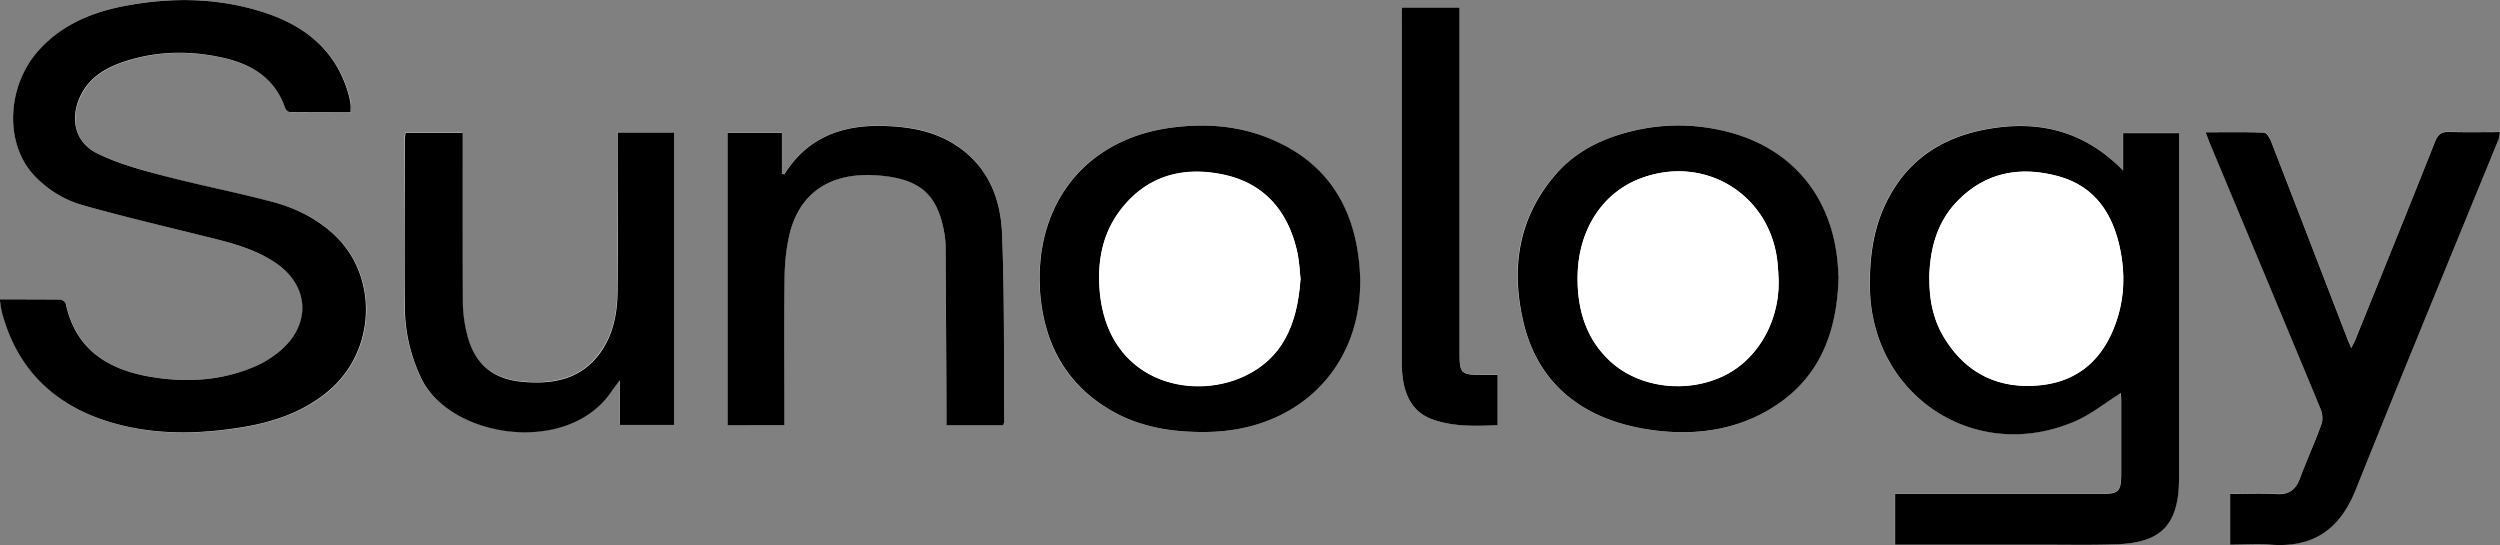
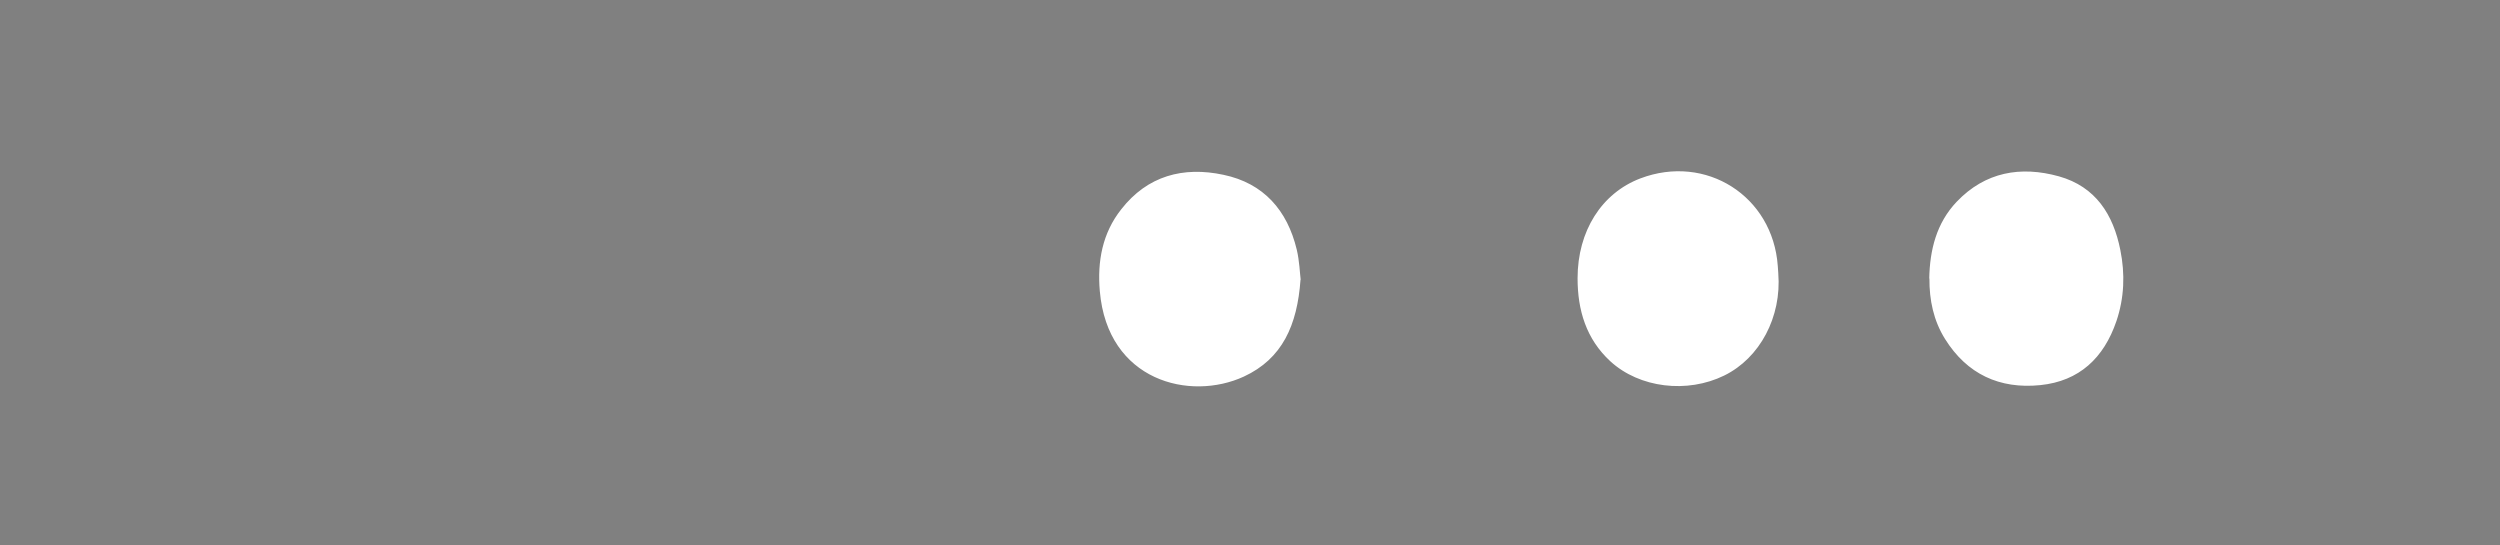
<svg xmlns="http://www.w3.org/2000/svg" id="Calque_1" data-name="Calque 1" viewBox="0 0 145.73 31.78">
  <rect x="0" y="0" width="145.73" height="31.78" fill="#808080" stroke="none" />
  <defs>
    <style>.cls-1,.cls-2{stroke-width:0}.cls-2{fill:#fff}</style>
  </defs>
-   <path d="M123.76 9.94c-2.12-2.17-4.56-2.88-7.37-2.51-2.95.39-5.23 1.75-6.52 4.52-.71 1.52-.91 3.14-.88 4.8.09 6.31 6.13 10.29 11.93 7.81.96-.41 1.8-1.1 2.7-1.66 0 .09.02.24.02.4v4.38c0 .95-.15 1.1-1.12 1.1h-12.06v2.96h8.8c1.42 0 2.84.03 4.26-.03 2.09-.09 3.08-.86 3.39-2.56.08-.44.1-.9.1-1.35V7.75h-3.26v2.18ZM0 17.45c.05.31.08.56.14.79.88 3.28 3 5.36 6.21 6.35 2.59.8 5.23.75 7.87.31 1.78-.3 3.46-.88 4.89-2.05 2.86-2.35 3.01-6.82.3-9.24-1-.89-2.19-1.49-3.46-1.82-2.1-.56-4.24-.96-6.34-1.52-1.32-.35-2.66-.72-3.89-1.3-1.36-.65-1.67-2.07-.98-3.43.51-1.01 1.39-1.55 2.41-1.9 1.83-.63 3.71-.7 5.6-.32 1.78.36 3.25 1.14 3.9 3 .04.1.2.23.3.23 1.17.02 2.33.01 3.51.01v-.43a1.94 1.94 0 0 0-.07-.42c-.64-2.55-2.37-4.08-4.76-4.9C12.85-.15 10.01-.2 7.15.37 5.23.75 3.5 1.5 2.19 3.02.4 5.09.29 8.32 1.94 10.16c.8.89 1.83 1.5 2.96 1.82 2.27.64 4.57 1.18 6.86 1.75 1.5.37 3 .72 4.31 1.59 1.89 1.27 2.11 3.42.45 4.97a5.9 5.9 0 0 1-1.69 1.09c-2.01.85-4.12.94-6.24.55-2.4-.44-4.19-1.64-4.74-4.21-.02-.11-.22-.26-.33-.26-1.15-.02-2.29-.01-3.51-.01Zm107.17-1.22c0-.15-.02-.4-.04-.64-.26-3.96-2.53-6.84-6.26-7.86-2.21-.6-4.43-.56-6.62.16-1.38.45-2.59 1.16-3.55 2.25-2.22 2.53-2.66 5.49-1.9 8.66.65 2.75 2.36 4.68 5.01 5.66.99.37 2.06.58 3.11.68 2.06.2 4.07-.1 5.91-1.1 3.05-1.65 4.23-4.39 4.33-7.81Zm-46.56.29v.37c.2 3.05 1.46 5.49 4.17 7.05 1.72.99 3.62 1.27 5.58 1.24 5.58-.08 9.34-4.14 8.88-9.63-.3-3.65-2.04-6.28-5.53-7.59-1.72-.65-3.52-.76-5.35-.53-4.98.62-7.9 4.29-7.76 9.09ZM130 31.74c.83 0 1.6-.05 2.35 0 2.49.18 4.05-.9 4.98-3.22 2.73-6.82 5.54-13.61 8.32-20.41.05-.12.05-.26.08-.42-1.02 0-1.99.02-2.95-.01-.47-.02-.67.15-.84.58-1.52 3.83-3.07 7.66-4.62 11.48-.06.16-.15.3-.26.54-.11-.26-.18-.43-.25-.6-1.48-3.83-2.95-7.66-4.44-11.49-.07-.19-.24-.47-.38-.47-1.12-.04-2.23-.02-3.42-.02.12.31.19.53.28.73 2.14 5.11 4.28 10.23 6.4 15.35.11.27.17.65.08.91-.39 1.08-.86 2.13-1.27 3.21-.24.65-.64.93-1.35.89-.89-.05-1.79-.01-2.71-.01zm-87.59-6.97h3.32v-.7c0-2.67-.02-5.35.01-8.02 0-.8.09-1.61.28-2.38.59-2.48 2.43-3.68 5.2-3.45 2.46.2 3.49 1.13 3.85 3.5.03.22.05.45.05.68.02 3.21.03 6.42.05 9.62v.75h3.31c.03-.09.06-.15.06-.21-.03-3.66.02-7.32-.13-10.97-.09-2.24-.98-4.2-3.08-5.37-1.22-.68-2.56-.86-3.93-.89-2.37-.05-4.36.71-5.67 2.81 0 .01-.07 0-.15-.01V7.74h-3.17v17.04ZM35.98 7.72v.69c0 2.84.01 5.68 0 8.51 0 1.25-.22 2.47-.94 3.52-1.1 1.63-2.75 1.96-4.57 1.8-1.78-.16-2.84-1.05-3.26-2.76-.16-.63-.24-1.3-.25-1.95-.03-3.04-.01-6.09-.01-9.13v-.68h-3.33c-.02.16-.04.28-.04.4 0 3.27-.02 6.54 0 9.81.01 1.41.33 2.75.93 4.05 1.64 3.54 8.59 4.62 11.14.78.11-.16.23-.31.45-.61v2.6h3.17V7.73h-3.3ZM87.3 21.84h-.99c-1.13 0-1.23-.1-1.23-1.23V.44h-3.35c0 .2-.02.37-.02.53v20.22c0 .33.03.66.08.98.17 1.06.66 1.9 1.72 2.28 1.22.43 2.49.37 3.79.34v-2.94Z" class="cls-2" />
-   <path d="M123.76 9.94V7.76h3.26v20.05c0 .45-.02.91-.1 1.35-.31 1.7-1.3 2.46-3.39 2.56-1.42.06-2.84.03-4.26.03h-8.8v-2.96h12.06c.96 0 1.11-.15 1.12-1.1v-4.38c0-.16-.02-.31-.02-.4-.9.56-1.74 1.25-2.7 1.66-5.8 2.48-11.84-1.5-11.93-7.81-.02-1.66.17-3.28.88-4.8 1.29-2.77 3.57-4.13 6.52-4.52 2.8-.37 5.25.34 7.37 2.51Zm-11.29 6.3c-.02 1.26.23 2.46.91 3.53 1.28 2.05 3.19 2.93 5.55 2.69 2.28-.23 3.72-1.59 4.44-3.73.46-1.35.51-2.75.23-4.14-.41-2.07-1.44-3.7-3.58-4.3-2.23-.62-4.3-.26-5.96 1.48-1.18 1.24-1.57 2.81-1.6 4.48ZM0 17.45c1.22 0 2.37 0 3.51.01.12 0 .31.15.33.26.55 2.57 2.34 3.76 4.74 4.21 2.12.39 4.23.3 6.24-.55a5.9 5.9 0 0 0 1.69-1.09c1.65-1.55 1.44-3.7-.45-4.97-1.31-.88-2.81-1.22-4.31-1.59-2.29-.57-4.59-1.11-6.86-1.75a6.236 6.236 0 0 1-2.96-1.82C.28 8.32.4 5.09 2.18 3.02 3.5 1.5 5.24.75 7.15.37 10-.19 12.84-.15 15.61.8c2.39.82 4.12 2.35 4.76 4.9.03.14.06.28.07.42.01.12 0 .24 0 .43-1.18 0-2.35 0-3.51-.01-.11 0-.27-.13-.3-.23-.64-1.86-2.12-2.65-3.9-3-1.89-.38-3.77-.31-5.6.32-1.01.35-1.9.89-2.41 1.9-.68 1.36-.37 2.78.98 3.43 1.22.59 2.57.96 3.89 1.3 2.1.55 4.24.96 6.34 1.52 1.28.34 2.46.93 3.46 1.82 2.71 2.42 2.56 6.9-.3 9.24-1.42 1.17-3.1 1.75-4.89 2.05-2.64.44-5.28.49-7.87-.31-3.2-.99-5.33-3.07-6.21-6.35-.06-.23-.08-.47-.14-.79ZM107.17 16.23c-.1 3.42-1.28 6.15-4.33 7.81-1.84 1-3.86 1.29-5.91 1.1-1.05-.1-2.12-.31-3.11-.68-2.65-.98-4.36-2.91-5.01-5.66-.75-3.17-.31-6.13 1.9-8.66.95-1.09 2.17-1.8 3.55-2.25 2.19-.71 4.41-.76 6.62-.16 3.73 1.02 6 3.9 6.26 7.86.02.25.03.49.04.64Zm-3.51-.29c0-.14-.02-.29-.03-.43-.29-4.07-4.19-6.56-8.01-5.1-2.26.86-3.67 3.07-3.66 5.82 0 1.85.5 3.54 1.91 4.84 1.7 1.56 4.48 1.89 6.64.83 2.08-1.02 3.36-3.43 3.15-5.95ZM60.61 16.52c-.14-4.8 2.78-8.47 7.76-9.09 1.82-.23 3.62-.12 5.35.53 3.49 1.31 5.23 3.95 5.53 7.59.46 5.48-3.3 9.55-8.88 9.63-1.96.03-3.86-.25-5.58-1.24-2.7-1.56-3.97-4-4.17-7.05v-.37Zm15.2-.23c-.05-.38-.06-1.08-.23-1.76-.55-2.29-1.93-3.87-4.27-4.36-2.34-.49-4.43.05-5.96 2.01-1.09 1.4-1.39 3.04-1.25 4.77.44 5.25 5.26 6.43 8.4 4.98 2.24-1.04 3.11-2.98 3.3-5.65ZM130 31.75v-2.96c.92 0 1.82-.04 2.71.01.71.04 1.1-.24 1.35-.89.4-1.08.88-2.12 1.27-3.21.09-.26.04-.64-.08-.91-2.12-5.12-4.26-10.23-6.4-15.35-.09-.21-.16-.42-.28-.73 1.18 0 2.3-.02 3.42.02.13 0 .3.29.38.47 1.49 3.83 2.96 7.66 4.44 11.49.06.17.14.33.25.6.11-.23.2-.38.26-.54 1.55-3.83 3.1-7.65 4.62-11.48.17-.43.37-.6.84-.58.96.03 1.93.01 2.95.01-.03.16-.03.3-.08.42-2.78 6.8-5.59 13.59-8.32 20.41-.93 2.33-2.49 3.41-4.98 3.22-.76-.06-1.52 0-2.35 0M42.41 24.78V7.75h3.17v2.39c.08 0 .14.03.15.01 1.31-2.1 3.29-2.86 5.67-2.81 1.37.03 2.71.22 3.93.89 2.1 1.17 2.99 3.12 3.08 5.37.15 3.65.1 7.32.13 10.97 0 .06-.03.11-.06.21h-3.31v-.75c-.01-3.21-.03-6.42-.05-9.62 0-.23-.02-.45-.05-.68-.37-2.37-1.39-3.3-3.85-3.5-2.77-.23-4.61.97-5.2 3.45-.18.77-.27 1.58-.28 2.38-.03 2.67-.01 5.35-.01 8.02v.7zM35.99 7.73h3.3v17.04h-3.17v-2.6c-.22.3-.34.45-.45.61-2.55 3.84-9.5 2.76-11.14-.78-.6-1.29-.92-2.64-.93-4.05-.03-3.27 0-6.54 0-9.81 0-.12.02-.24.04-.4h3.33v.68c0 3.04-.01 6.09.01 9.13 0 .65.09 1.32.25 1.95.43 1.72 1.49 2.61 3.26 2.76 1.81.16 3.46-.17 4.57-1.8.72-1.06.93-2.27.94-3.52.02-2.84 0-5.68 0-8.51v-.69ZM87.3 21.85v2.94c-1.29.04-2.56.1-3.79-.34-1.07-.38-1.55-1.23-1.72-2.28-.05-.32-.08-.65-.08-.98V.97c0-.16.01-.32.02-.53h3.35v20.18c0 1.13.1 1.23 1.23 1.23z" class="cls-1" />
  <path d="M112.46 16.24c.03-1.67.42-3.24 1.6-4.48 1.66-1.74 3.73-2.1 5.96-1.48 2.14.6 3.17 2.23 3.58 4.3.28 1.39.23 2.78-.23 4.14-.73 2.14-2.16 3.5-4.44 3.73-2.37.24-4.27-.64-5.55-2.69-.67-1.07-.92-2.27-.91-3.53ZM103.66 15.94c.2 2.53-1.07 4.93-3.15 5.95-2.16 1.06-4.94.73-6.64-.83-1.41-1.3-1.91-2.98-1.91-4.84 0-2.75 1.4-4.96 3.66-5.82 3.82-1.45 7.72 1.03 8.01 5.1l.03.43ZM75.81 16.3c-.19 2.66-1.06 4.61-3.3 5.65-3.14 1.45-7.95.27-8.4-4.98-.15-1.74.15-3.38 1.25-4.77 1.53-1.96 3.62-2.51 5.96-2.01 2.34.49 3.72 2.07 4.27 4.36.16.67.18 1.38.23 1.76Z" class="cls-2" />
</svg>